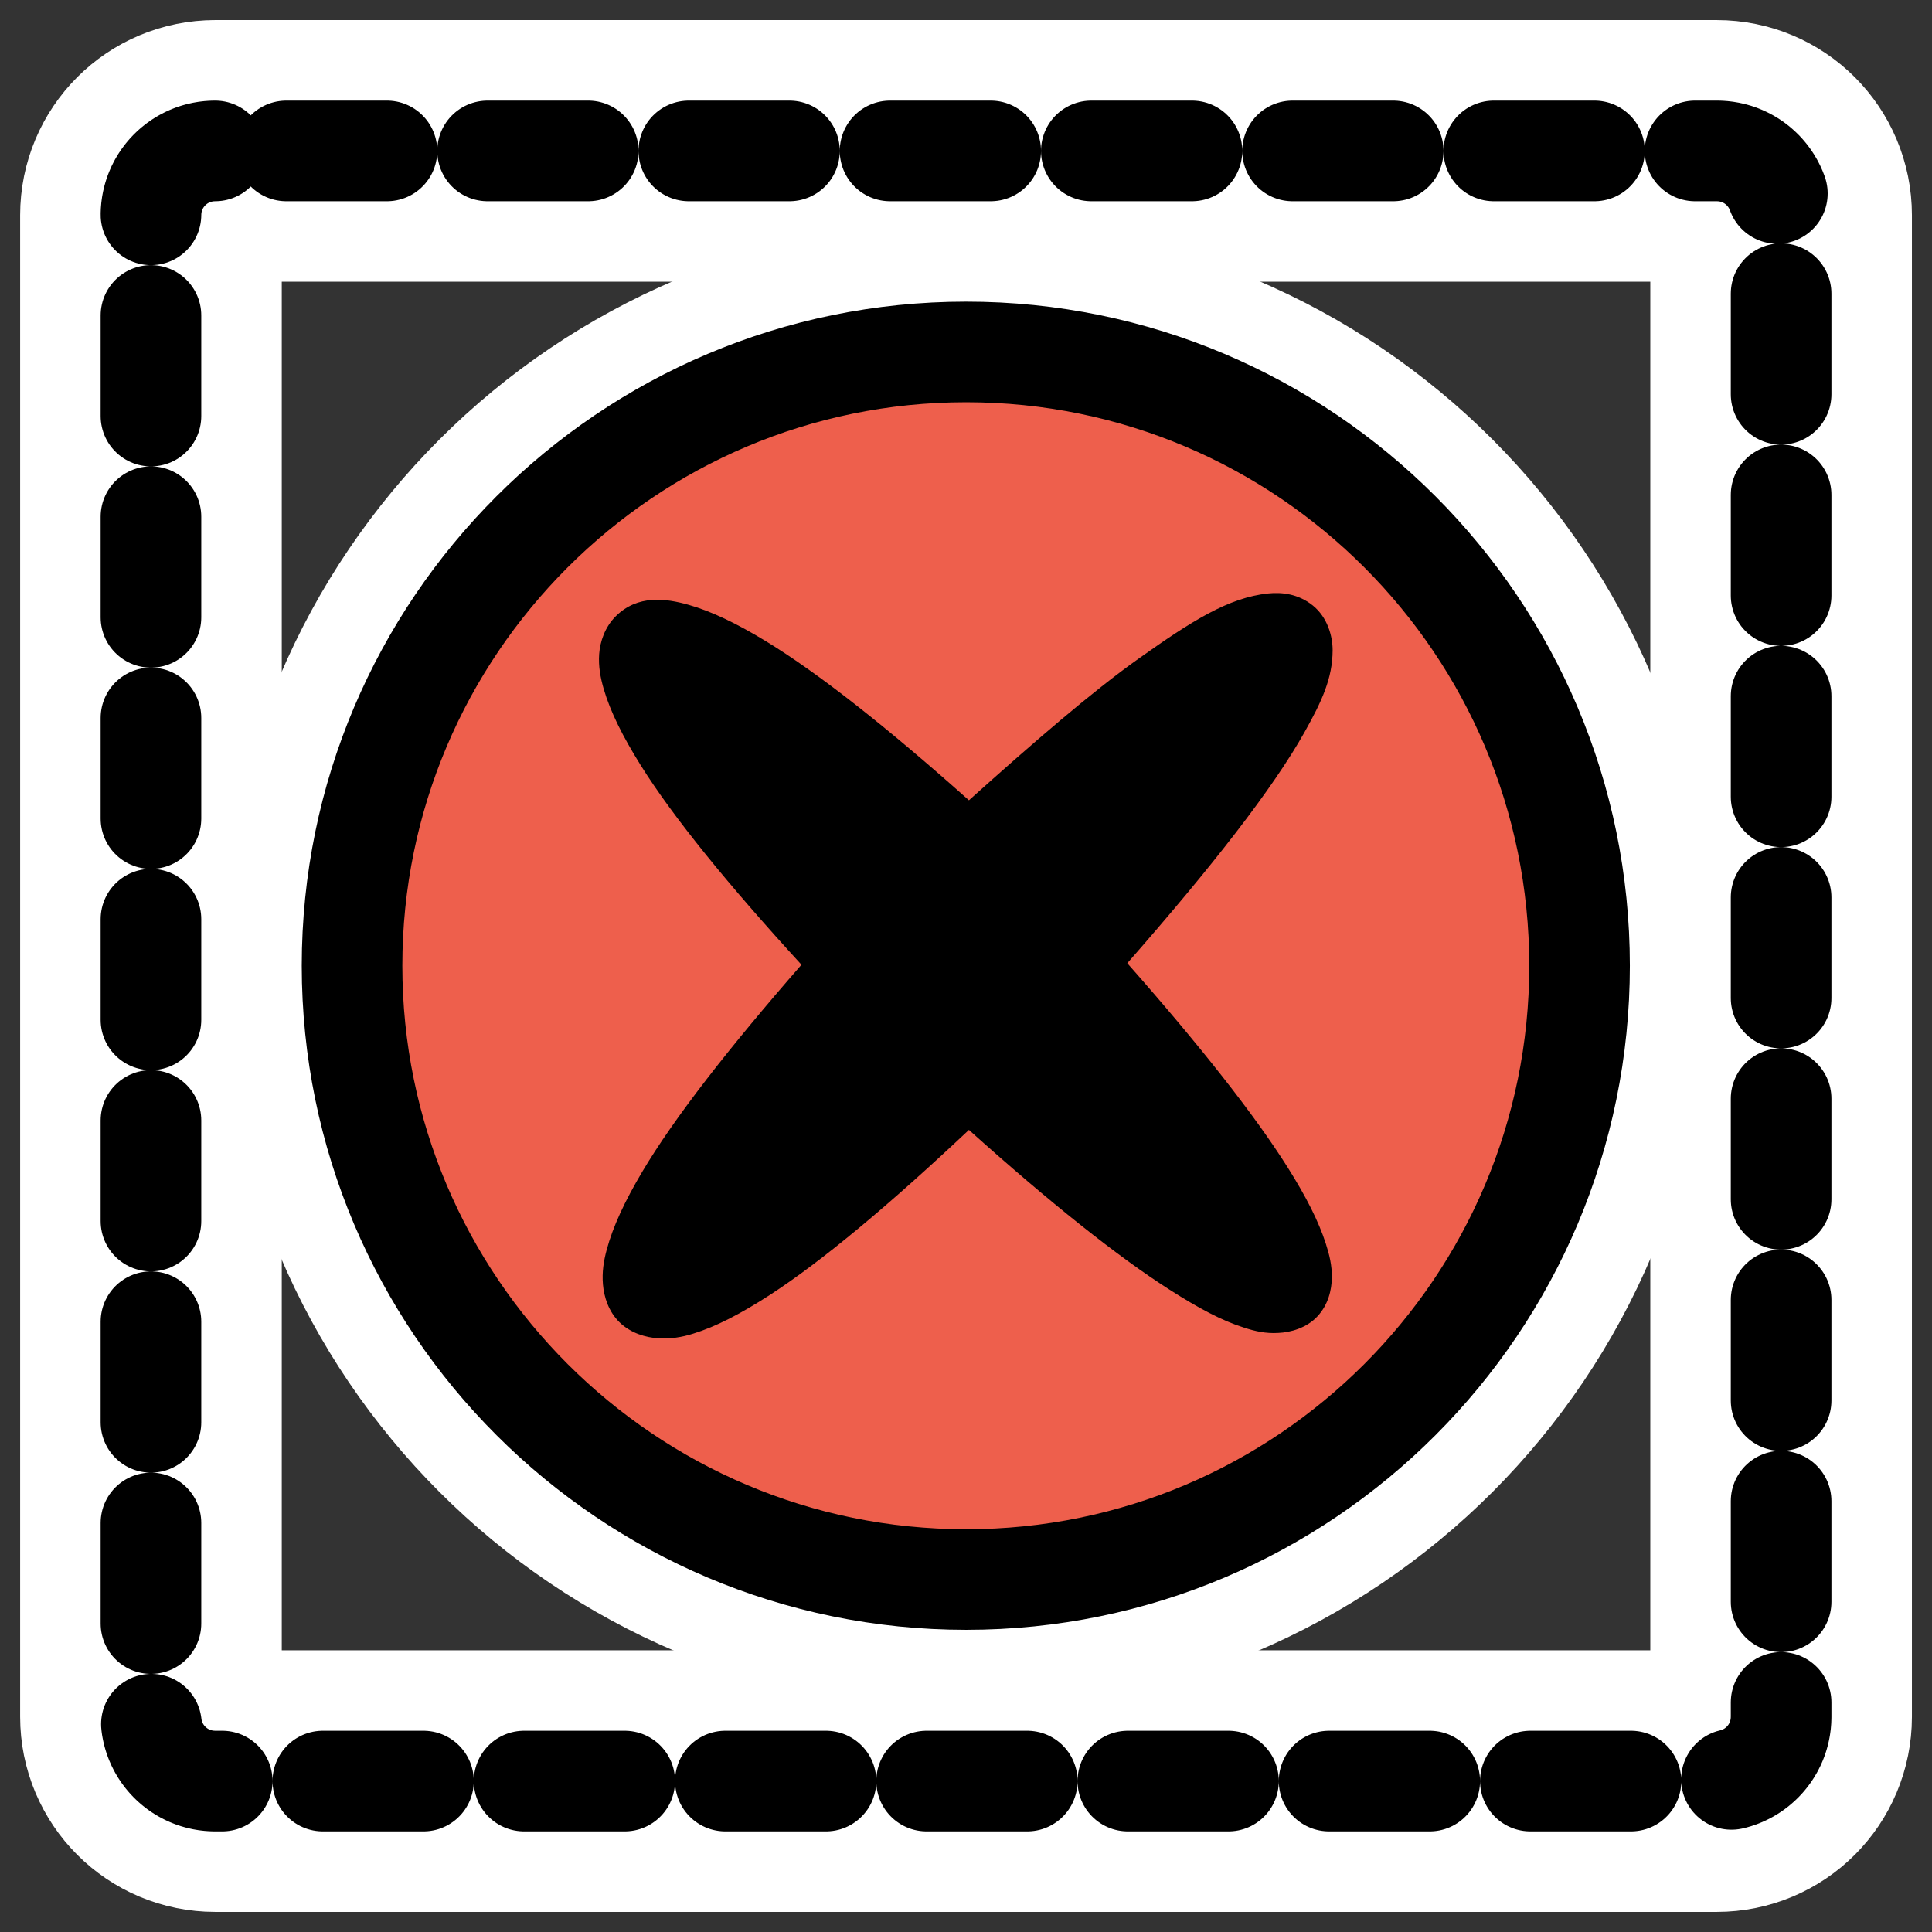
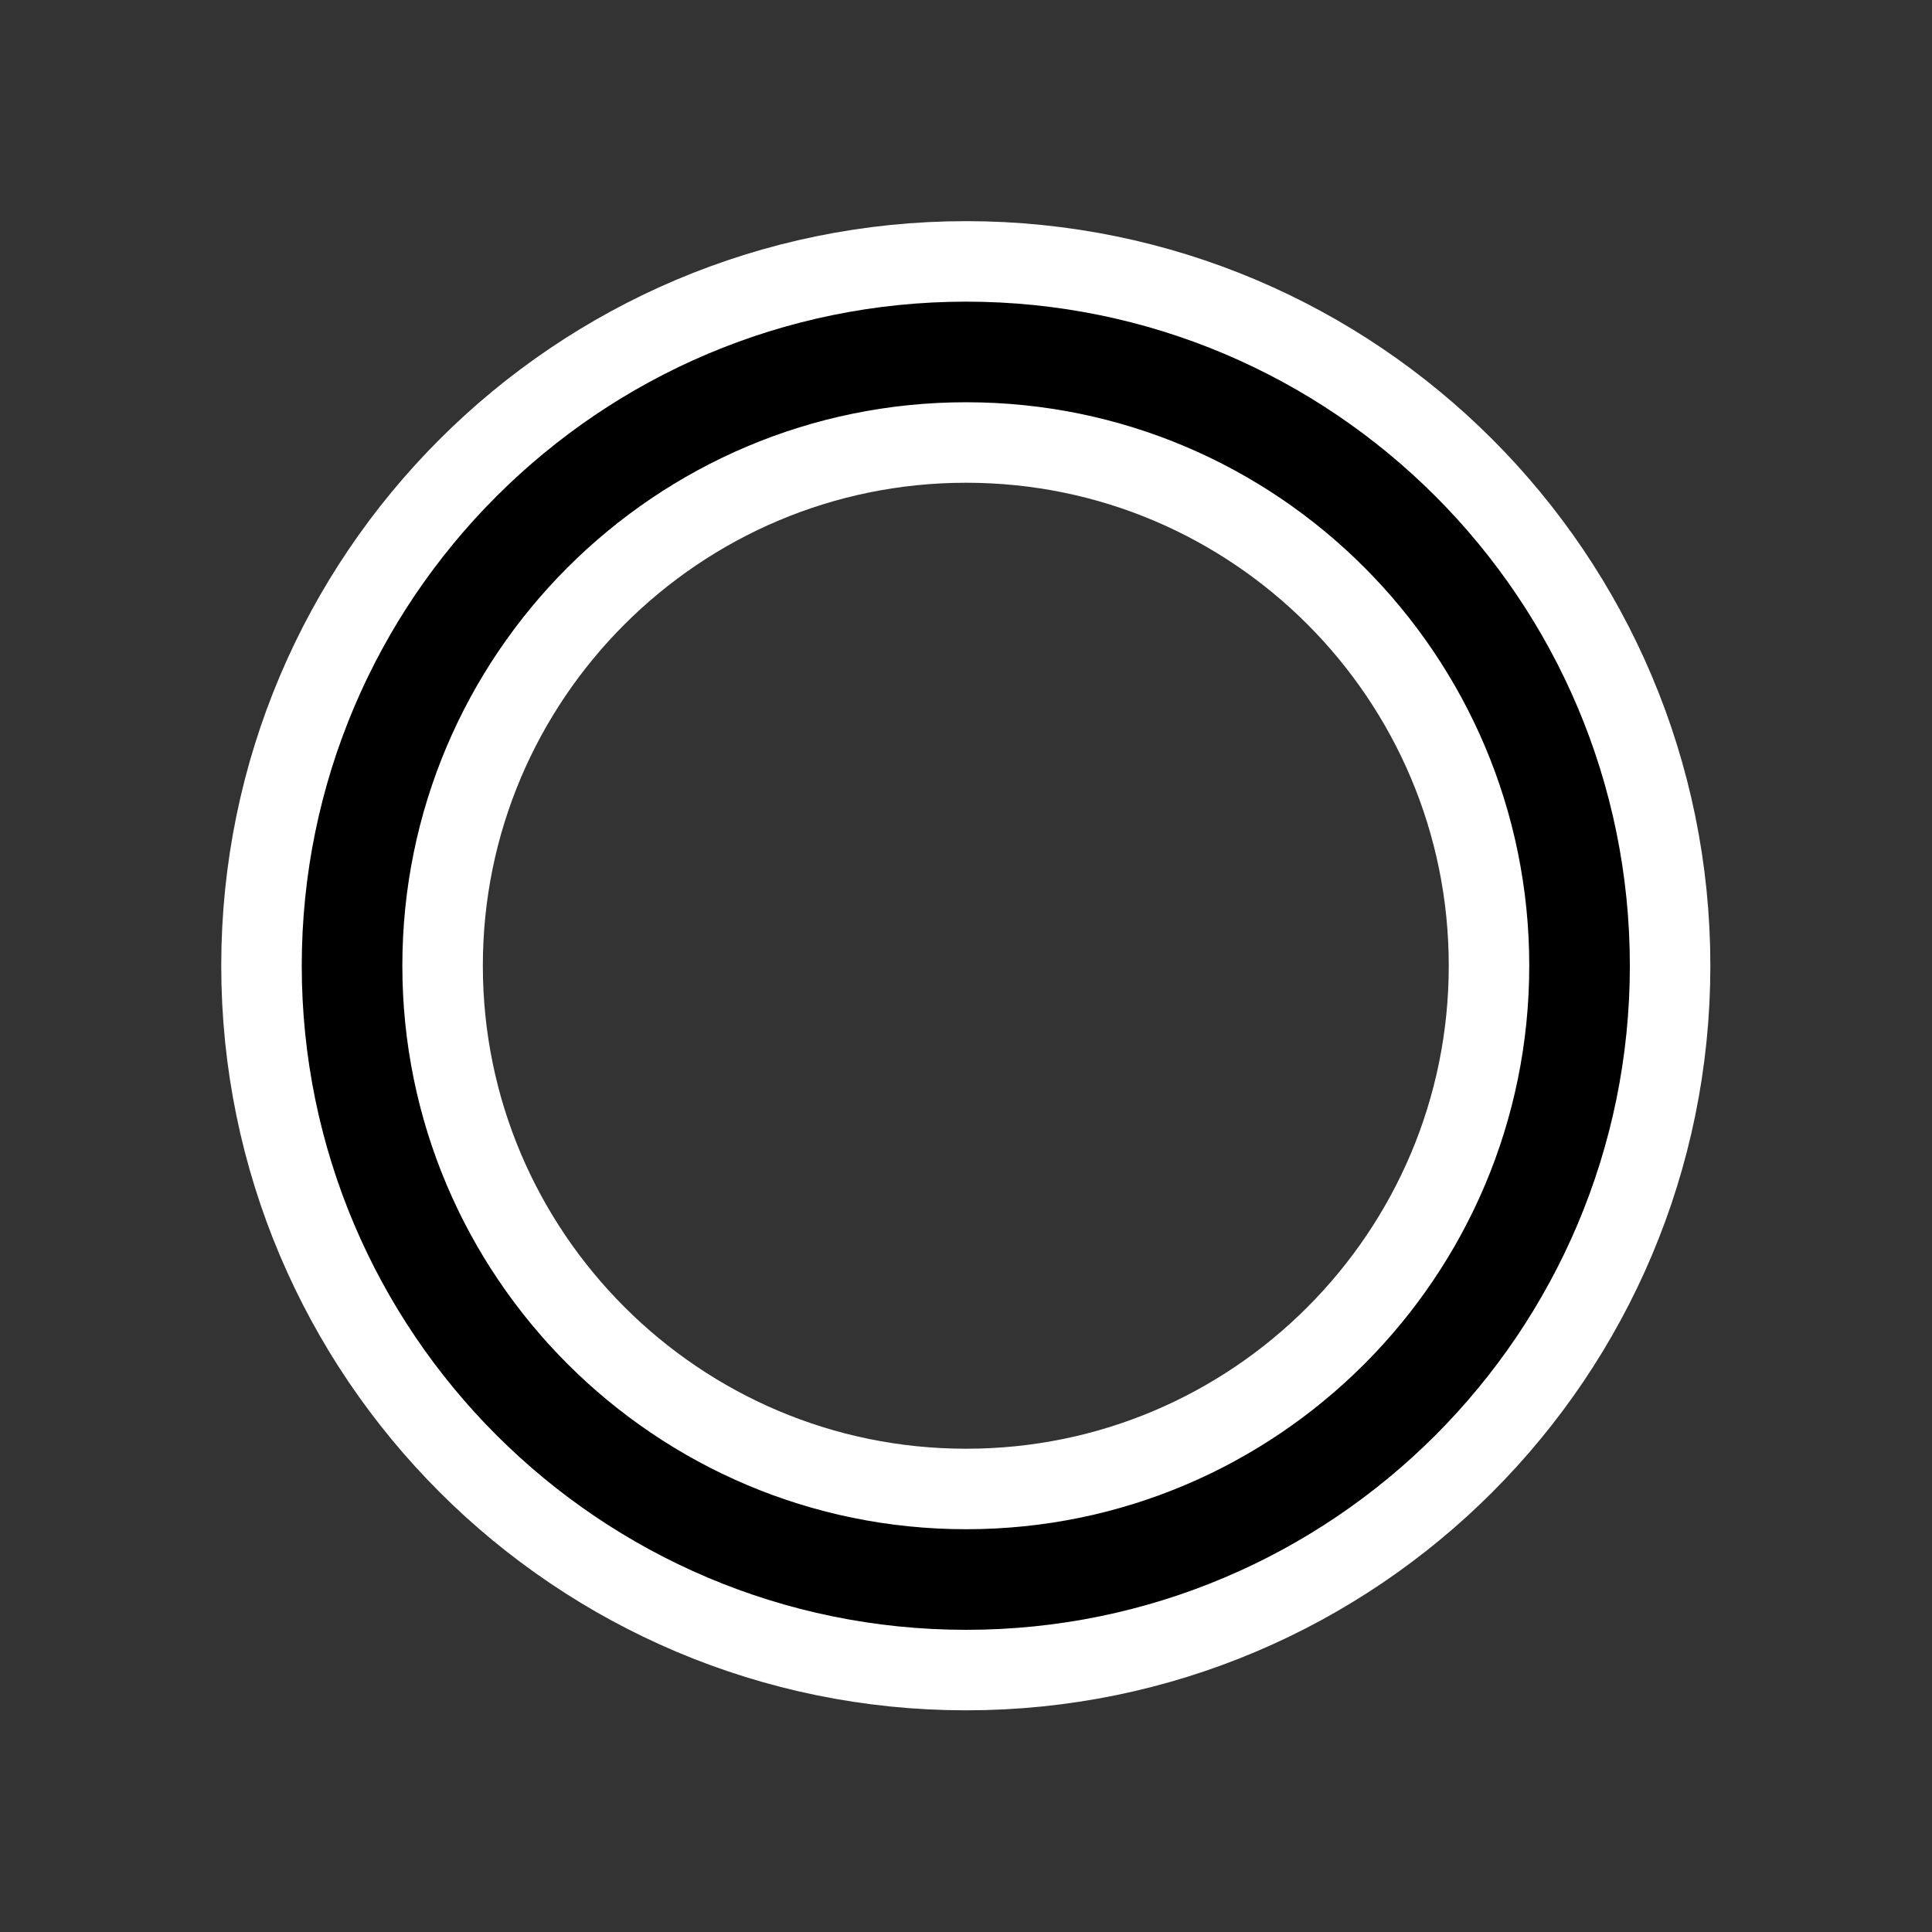
<svg xmlns="http://www.w3.org/2000/svg" xmlns:ns1="http://inkscape.sourceforge.net/DTD/sodipodi-0.dtd" _SVGFile__filename="oldscale/actions/autodiff.svg" ns1:version="0.32" version="1.0" viewBox="0 0 60 60">
  <rect x="0" y="0" width="60" height="60" fill="#333333" stroke="none" />
  <ns1:namedview bordercolor="#666666" borderopacity="1.0" pagecolor="#ffffff" />
-   <path d="m6.683 4.687c-1.105 0-1.995 0.89-1.995 1.995v46.634c0 1.107 0.89 1.997 1.995 1.997h46.634c1.107 0 1.997-0.89 1.997-1.996v-46.634c0-1.106-0.89-1.996-1.996-1.996h-46.634z" fill="none" stroke="#fff" stroke-linecap="round" stroke-linejoin="round" stroke-width="8.125" />
-   <path d="m6.683 4.687c-1.105 0-1.995 0.89-1.995 1.995v46.634c0 1.107 0.89 1.997 1.995 1.997h46.634c1.107 0 1.997-0.89 1.997-1.996v-46.634c0-1.106-0.89-1.996-1.996-1.996h-46.634z" fill="none" stroke="#000" stroke-dasharray="3.125 3.125" stroke-linecap="round" stroke-linejoin="round" stroke-width="3.125" />
  <g transform="matrix(.753 0 0 .753 -17.836 -34.198)">
    <path d="m63.534 59.931c-13.973 0-25.328 11.348-25.328 25.314 0 13.965 11.355 25.315 25.328 25.315 13.974 0 25.298-11.35 25.298-25.315 0-13.966-11.324-25.314-25.298-25.314z" fill="none" stroke="#fff" stroke-linejoin="round" stroke-width="10.789" ns1:nodetypes="ccccc" />
-     <path d="m63.534 59.931c-13.973 0-25.328 11.348-25.328 25.314 0 13.965 11.355 25.315 25.328 25.315 13.974 0 25.298-11.35 25.298-25.315 0-13.966-11.324-25.314-25.298-25.314zm12.353 11.693c2.541-0.266 0.055 4.737-7.997 13.714 13.936 15.442 10.826 18.862-4.511 4.758-15.005 14.514-18.821 10.854-4.854-4.758-14.087-14.99-10.413-18.69 4.854-4.727 6.263-5.761 10.69-8.797 12.508-8.987z" fill="#ee5f4c" fill-rule="evenodd" />
    <path d="m63.534 59.931c-13.973 0-25.328 11.348-25.328 25.314 0 13.965 11.355 25.315 25.328 25.315 13.974 0 25.298-11.35 25.298-25.315 0-13.966-11.324-25.314-25.298-25.314z" fill="none" stroke="#000" stroke-linejoin="round" stroke-width="4.149" ns1:nodetypes="ccccc" />
-     <path d="m75.991 69.891c-1.634 0.171-3.146 1.128-5.343 2.688-1.91 1.355-4.354 3.468-7 5.843-3.36-2.996-6.196-5.236-8.375-6.562-1.208-0.735-2.244-1.233-3.188-1.5s-2.096-0.424-3 0.469c-0.451 0.446-0.651 1.052-0.687 1.562s0.051 0.968 0.187 1.438c0.273 0.938 0.787 1.965 1.531 3.156 1.34 2.143 3.613 4.93 6.625 8.219-2.992 3.429-5.247 6.316-6.562 8.531-0.729 1.228-1.211 2.264-1.469 3.219-0.128 0.477-0.199 0.927-0.156 1.437s0.229 1.117 0.687 1.563c0.459 0.446 1.082 0.626 1.594 0.656s0.966-0.04 1.438-0.19c0.942-0.29 1.96-0.818 3.156-1.591 2.145-1.387 4.941-3.726 8.219-6.813 3.339 3 6.16 5.242 8.281 6.594 1.182 0.753 2.149 1.274 3.062 1.56 0.457 0.15 0.899 0.25 1.407 0.22 0.508-0.02 1.176-0.2 1.625-0.686 0.449-0.482 0.586-1.097 0.593-1.594 8e-3 -0.497-0.101-0.947-0.25-1.406-0.297-0.919-0.807-1.925-1.562-3.125-1.363-2.168-3.63-5.046-6.625-8.438 3.494-3.98 6.014-7.213 7.312-9.531 0.712-1.27 1.153-2.217 1.157-3.375 1e-3 -0.579-0.21-1.357-0.813-1.844-0.602-0.487-1.287-0.558-1.844-0.5z" fill-rule="evenodd" ns1:nodetypes="cccccccccccccccccccccccccccccc" />
  </g>
</svg>